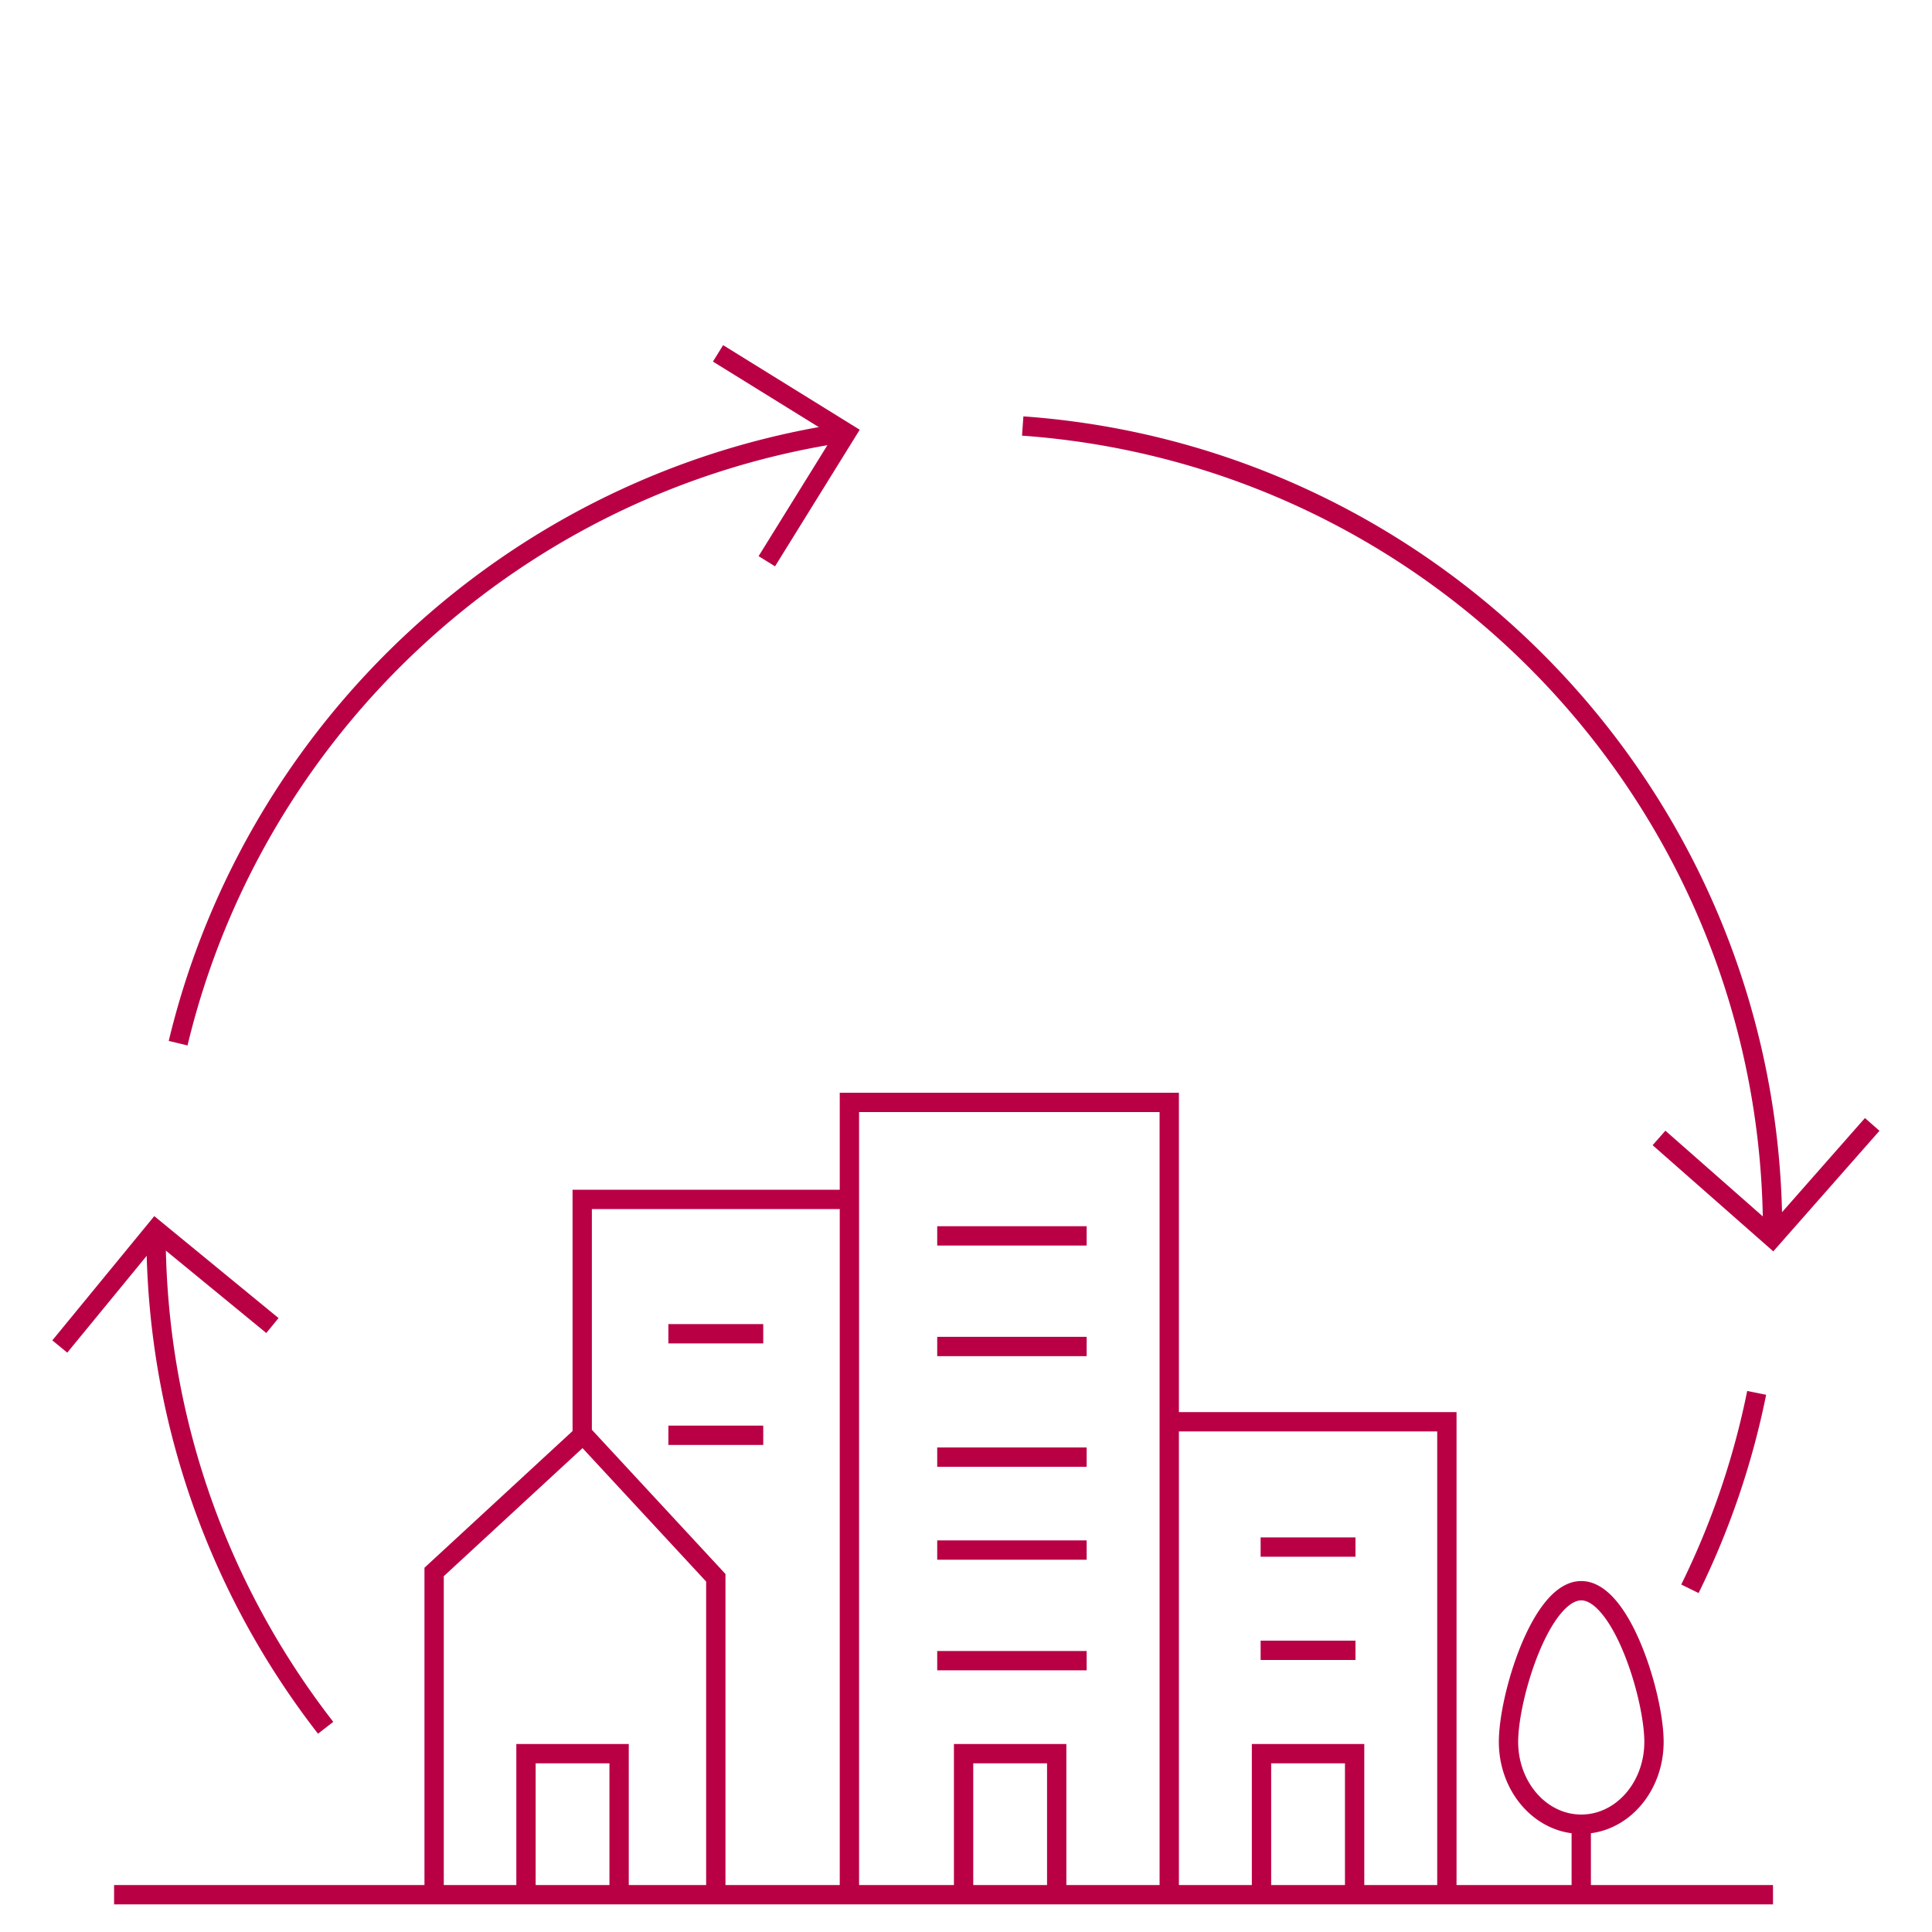
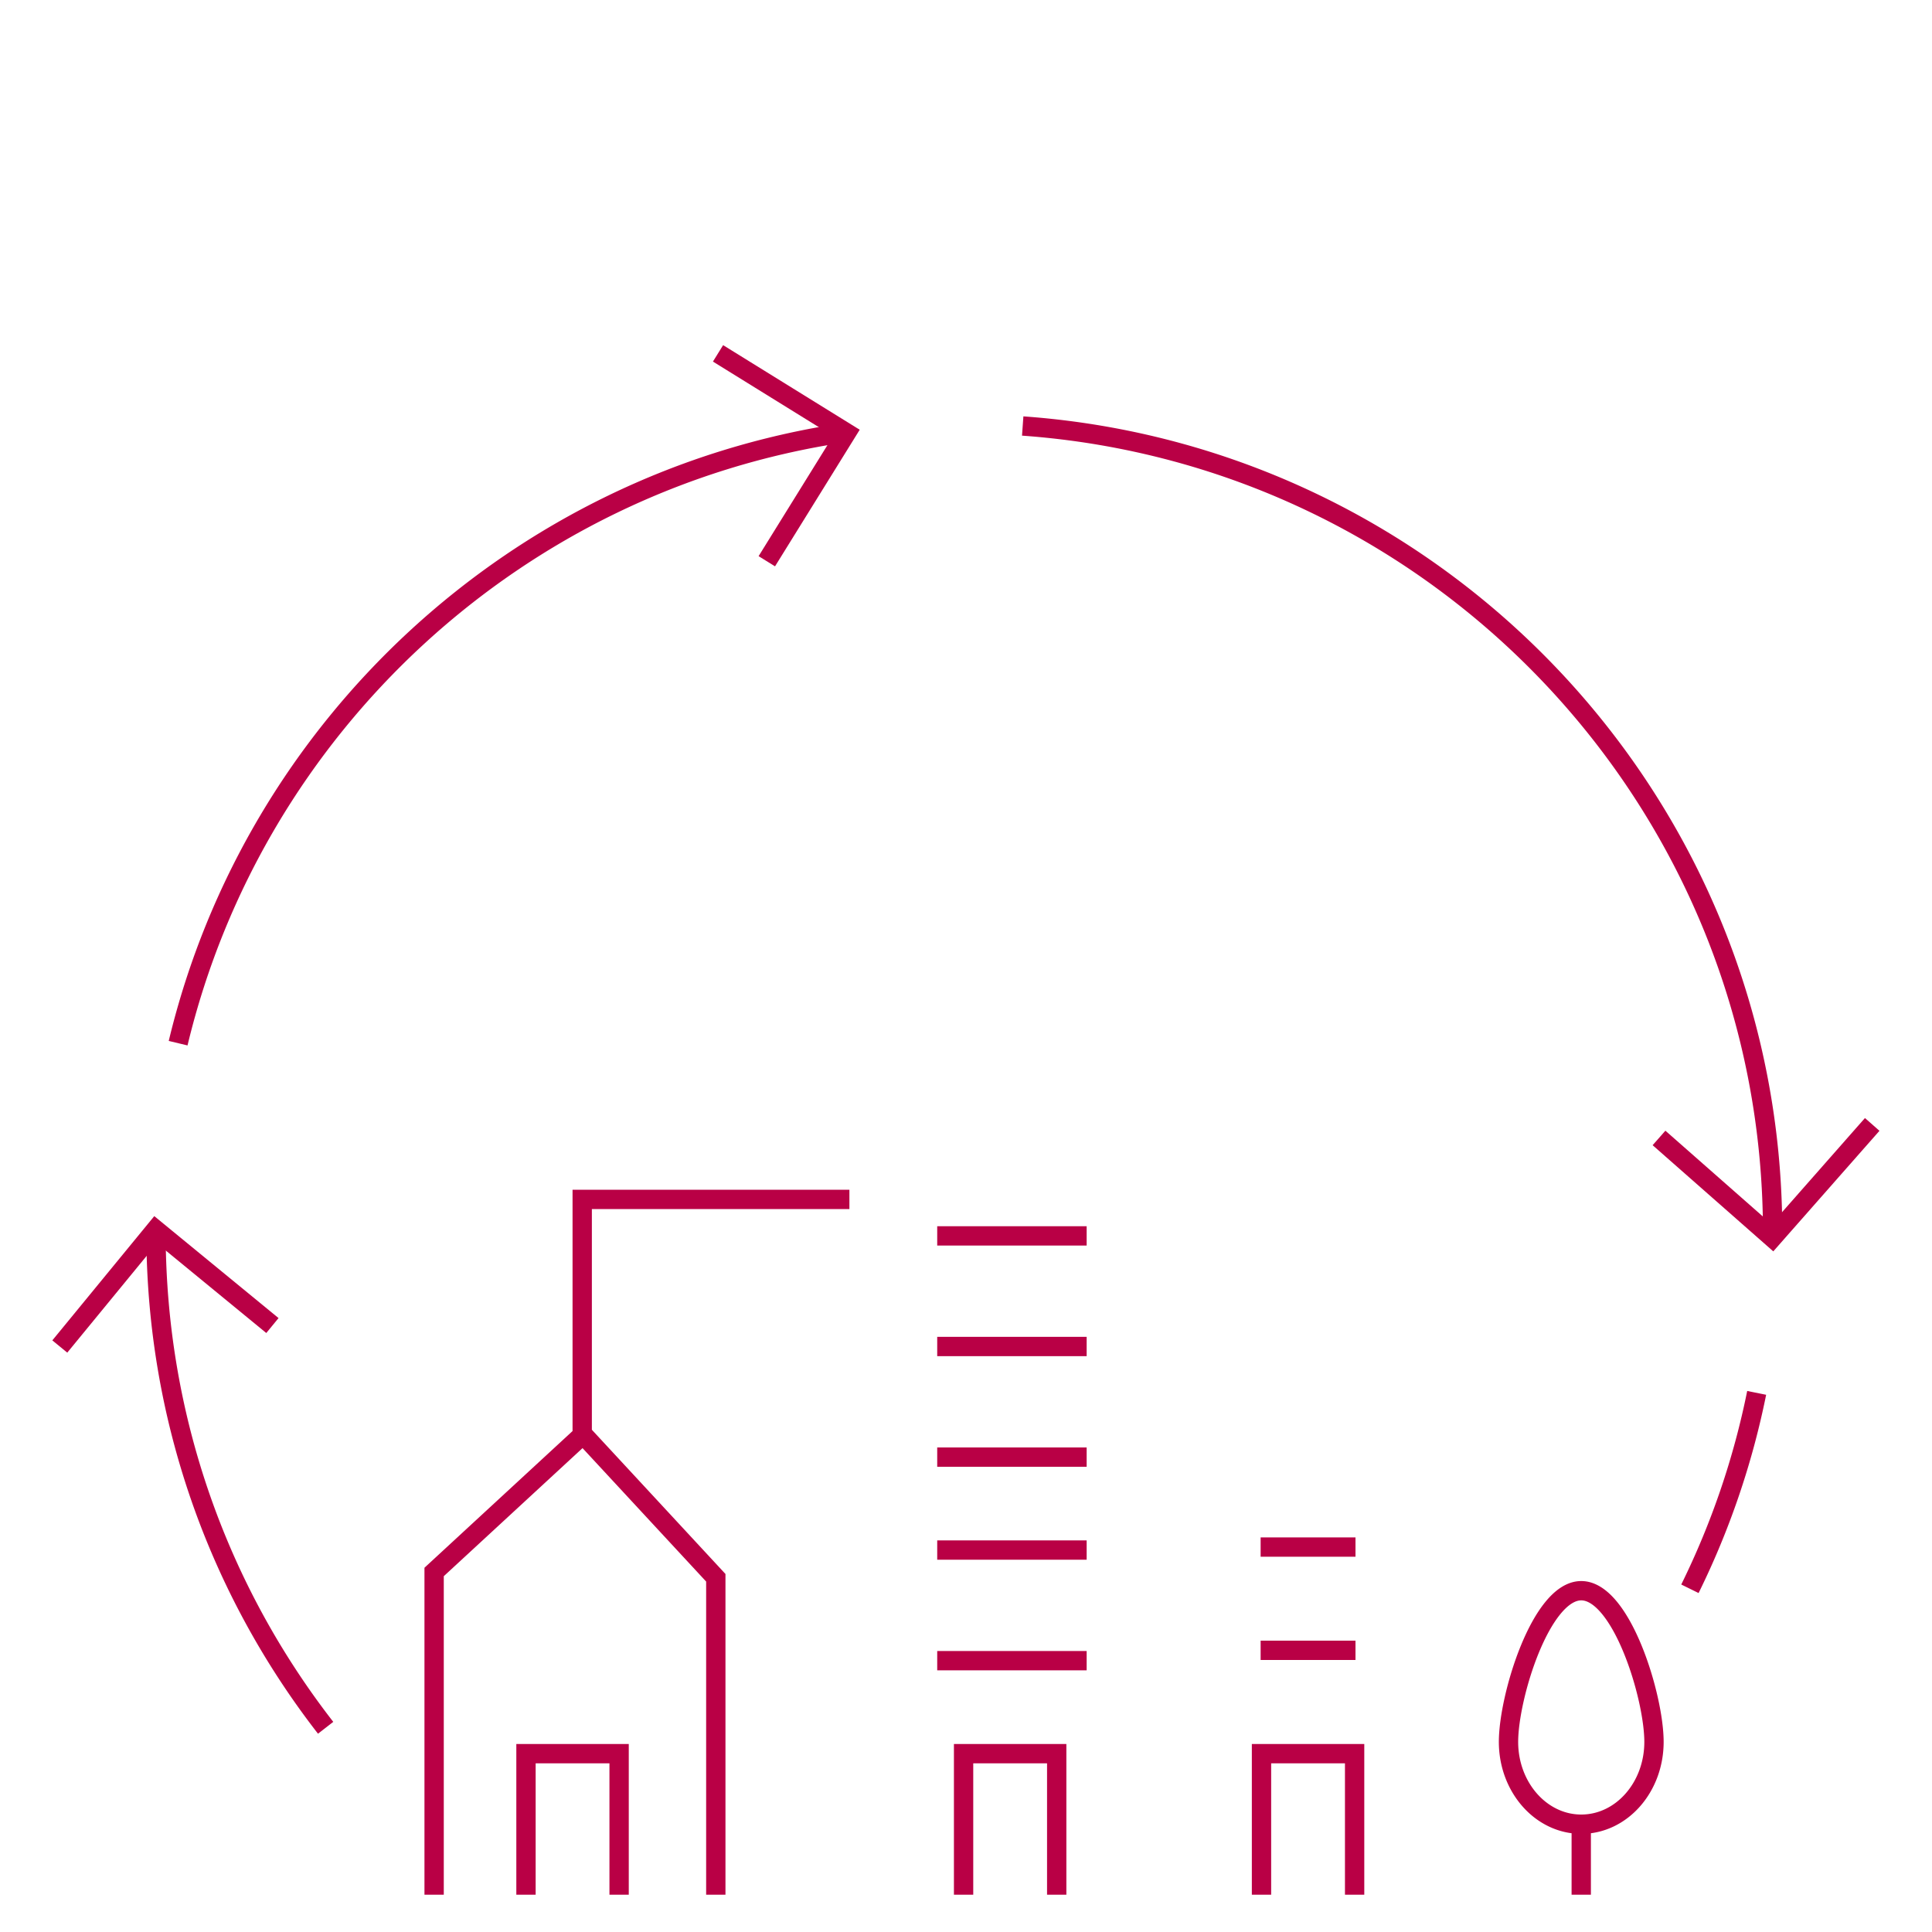
<svg xmlns="http://www.w3.org/2000/svg" viewBox="0 0 200 200">
-   <path fill="none" stroke="#b90045" stroke-miterlimit="10" stroke-width="2" d="M183.54 196.14H11.81m67.2-58.07h-9.82m9.82 10.51h-9.82m51.85 47.56v-82.02H87.93v82.02m61.85 0v-48.96h-28.74" />
  <path fill="none" stroke="#b90045" stroke-miterlimit="10" stroke-width="2" d="M74.1 196.14v-32.81L60.27 148.4v-24.24h27.66m-42.99 71.98v-33.41l15.33-14.15m52.22-20.64H97.02m15.47 11.45H97.02m15.47 11.45H97.02m15.47 9.62H97.02m15.47 11.45H97.02m12.37 24.23v-14.6h-9.64v14.6m-35.66 0v-14.6h-9.64v14.6m85.78 0v-14.6h-9.64v14.6m9.73-25.3h-9.82m9.82-10.69h-9.82m25.66 20.17c0 4.7 3.37 8.52 7.53 8.52s7.53-3.81 7.53-8.52-3.37-15.65-7.53-15.65-7.53 10.95-7.53 15.65Zm7.53 15.82v-7.3m11.25-24.37a83 83 0 0 0 6.91-20.28m-165.7-16.63c0 19.33 6.55 37.13 17.56 51.3M87.35 44.8c-33.83 5.06-61.04 30.36-68.91 63.19m165.06 19.57c0-44.18-34.24-80.36-77.63-83.46" />
  <path fill="none" stroke="#b90045" stroke-miterlimit="10" stroke-width="2" d="m171.74 117.8 11.74 10.33 10.33-11.73M28.2 137.22l-12.09-9.92-9.92 12.09M79.38 58.1l8.24-13.29-13.29-8.23" />
</svg>